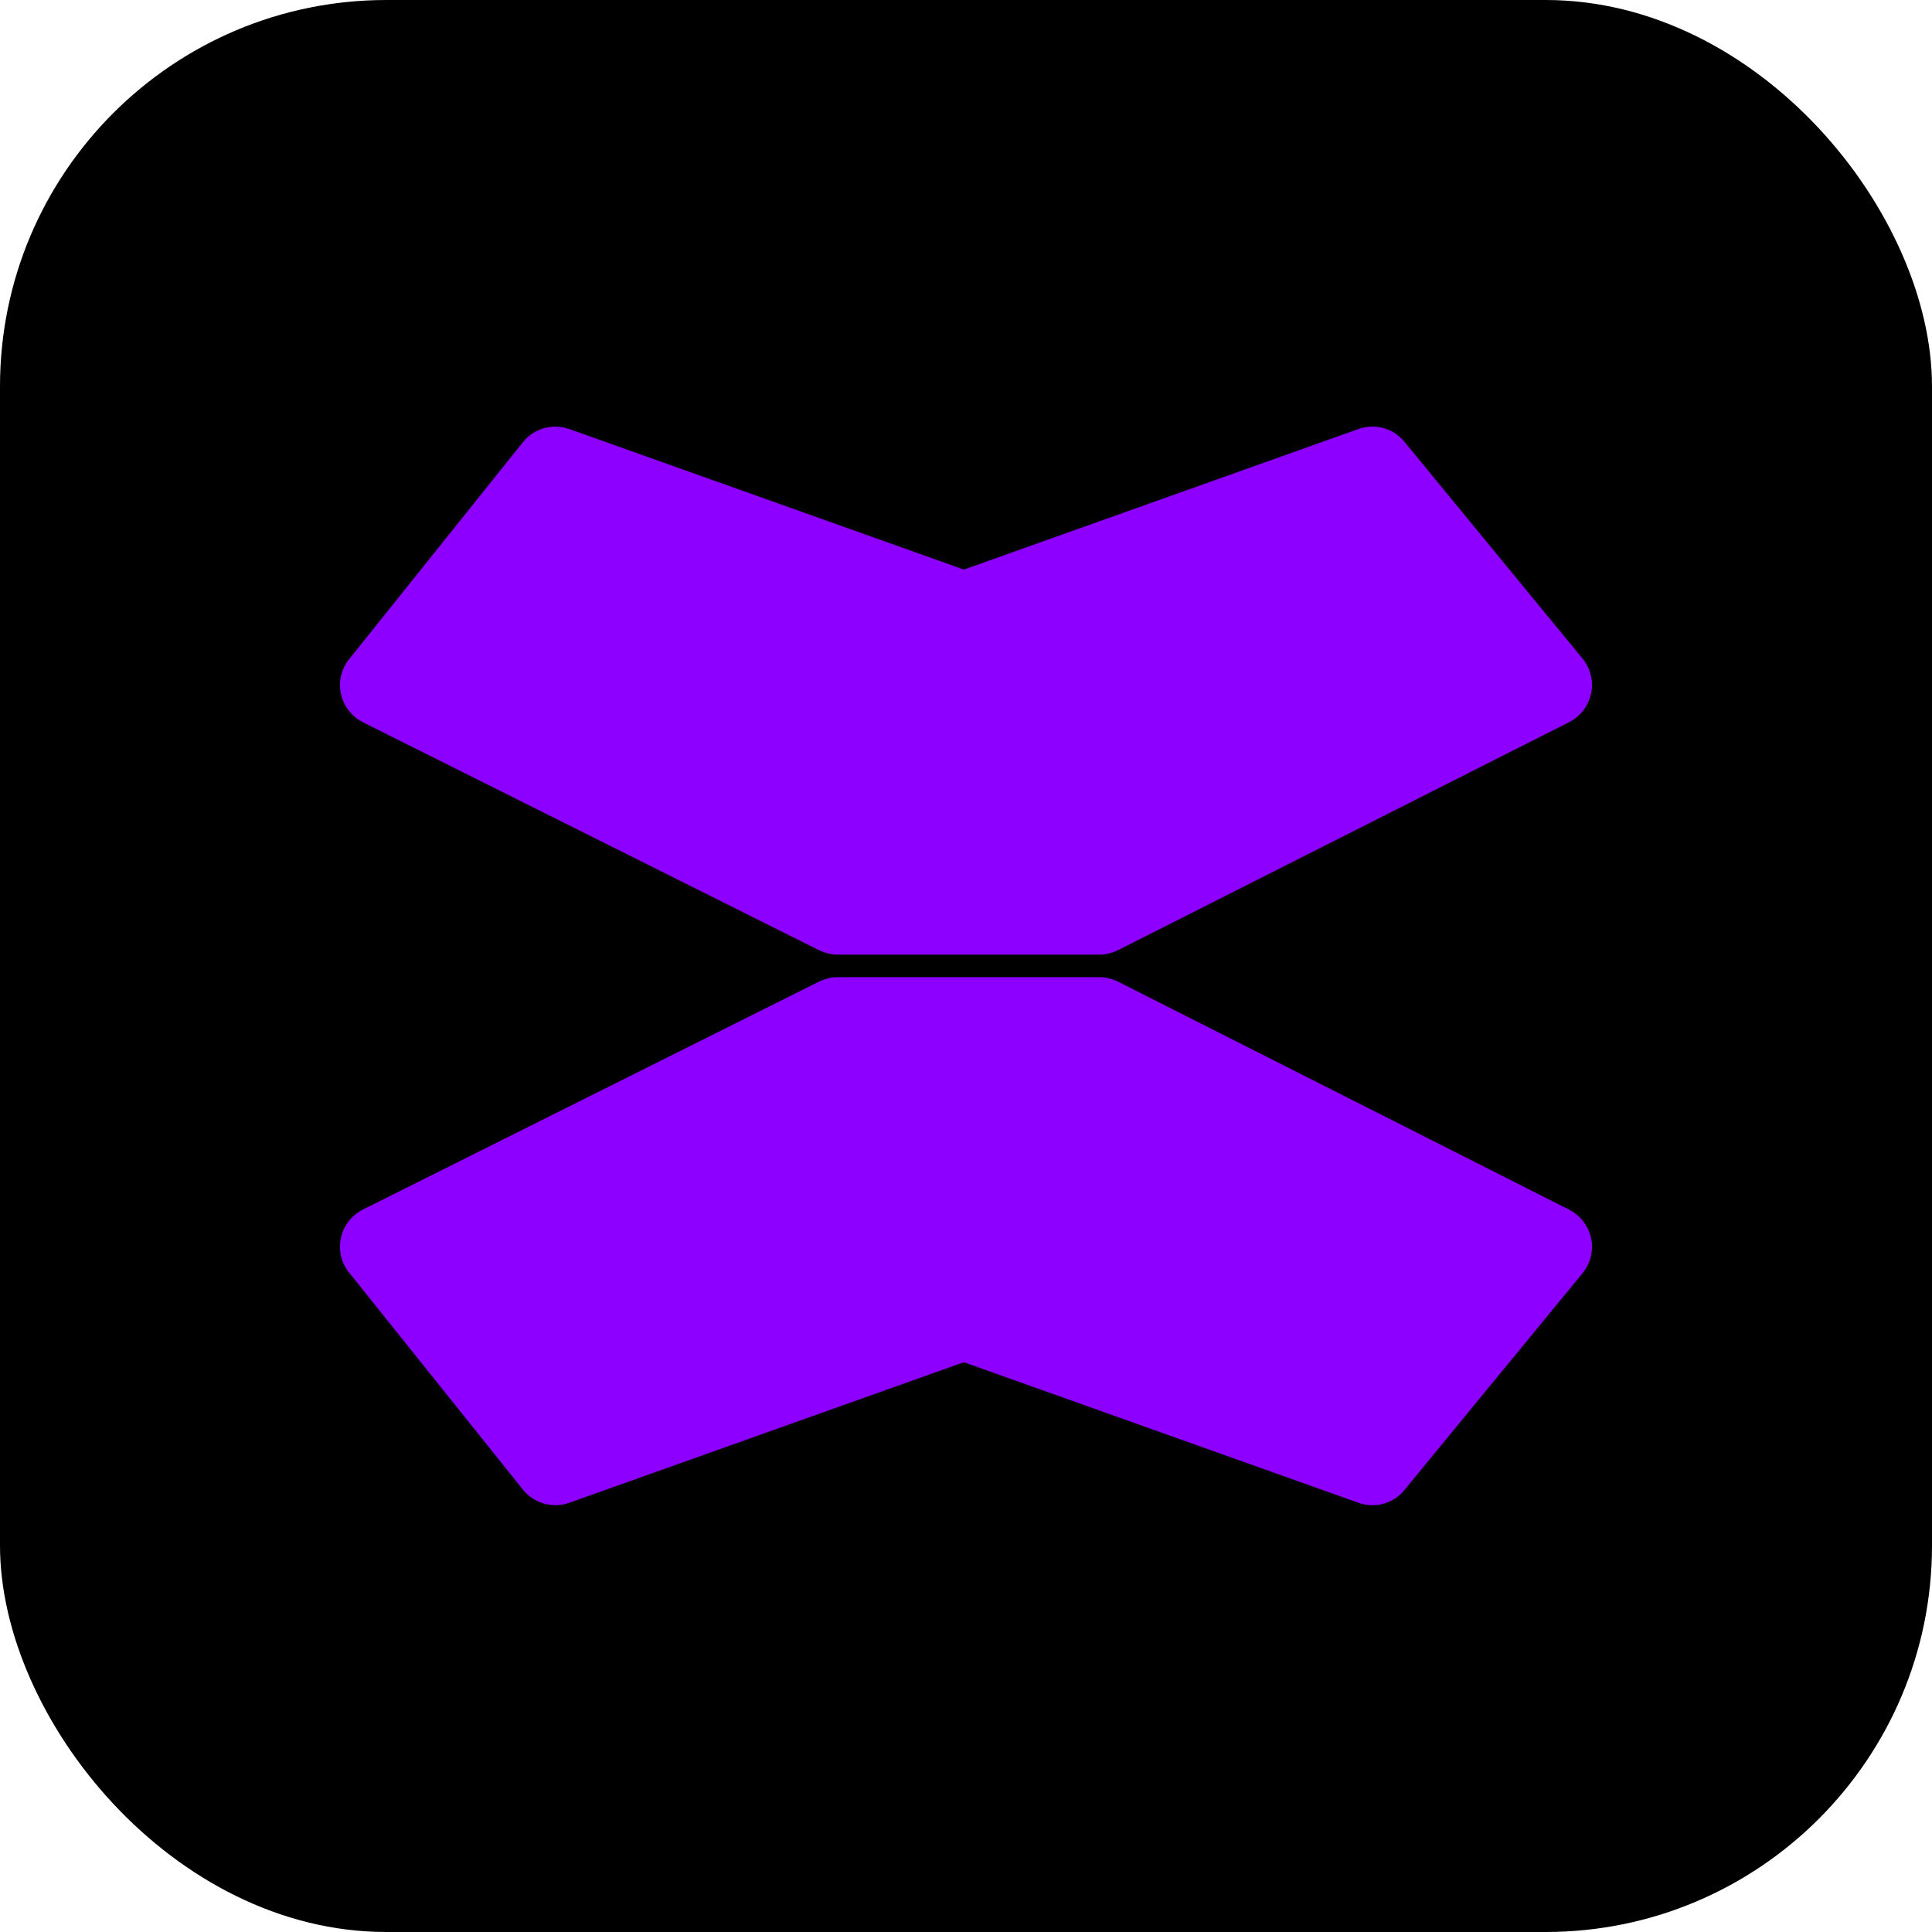
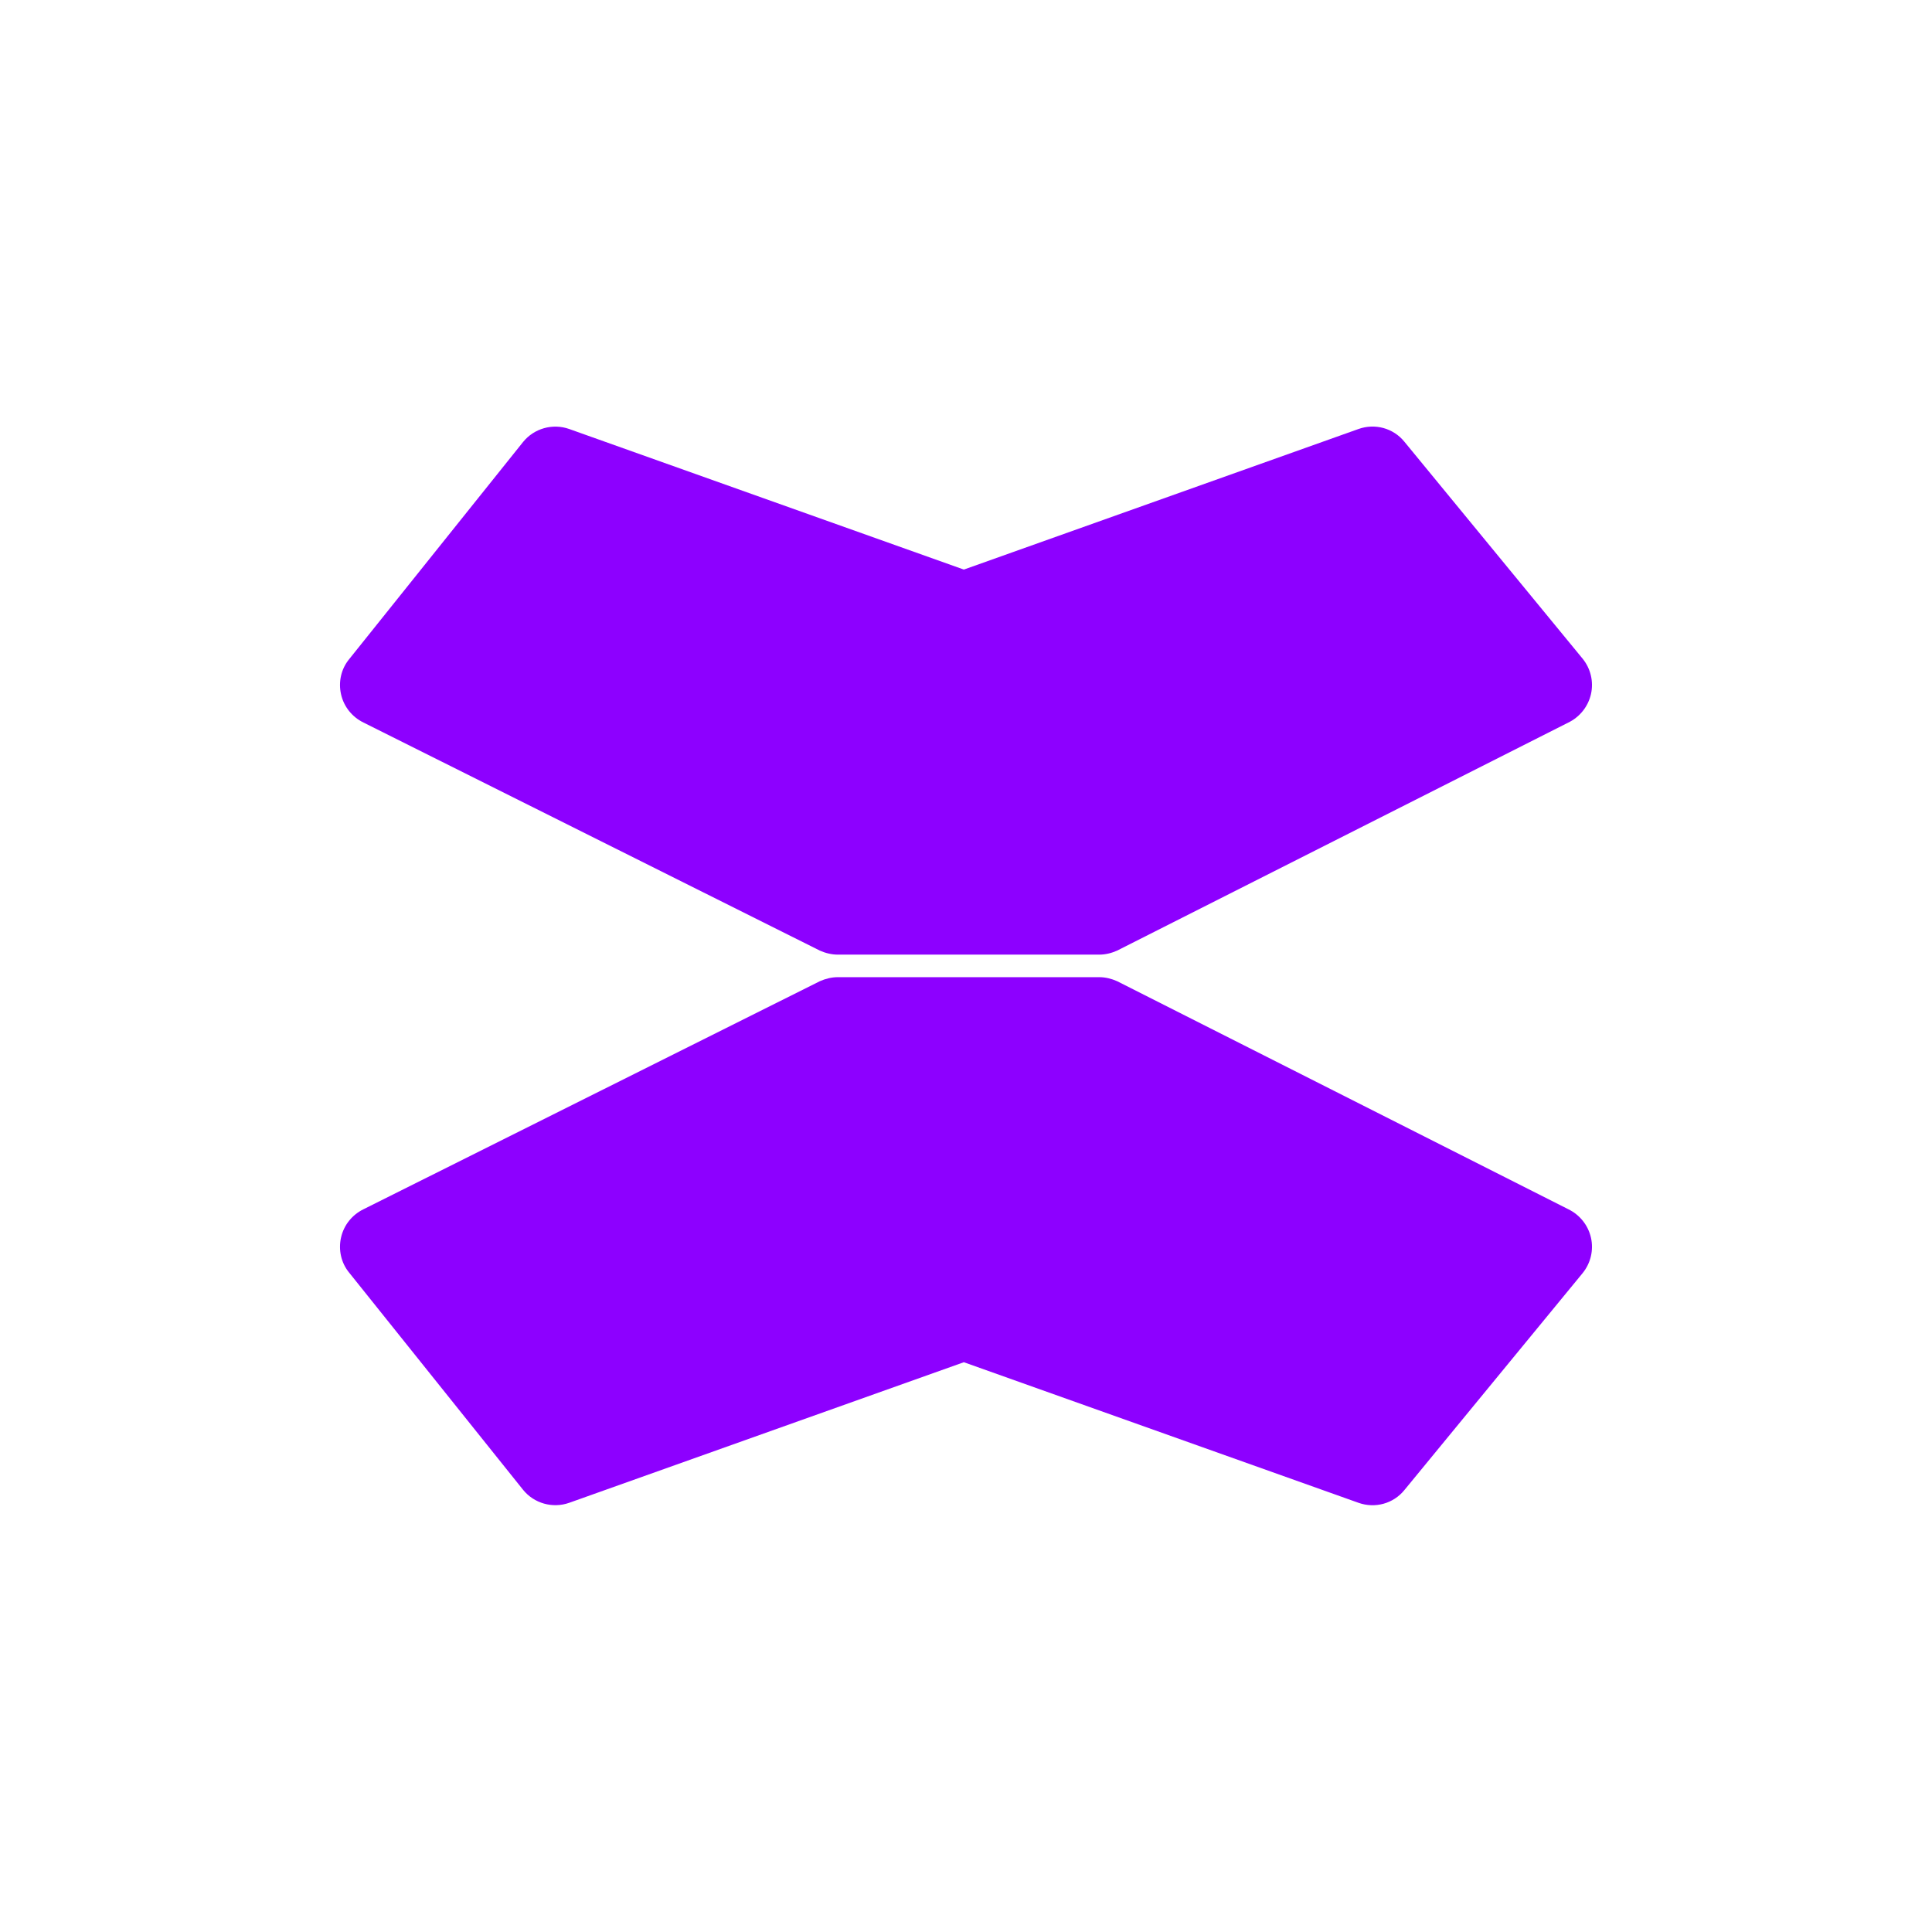
<svg xmlns="http://www.w3.org/2000/svg" version="1.1" width="1000" height="1000">
  <g clip-path="url(#SvgjsClipPath1135)">
-     <rect width="1000" height="1000" fill="#000000" />
    <g transform="matrix(15.556,0,0,15.556,150,157.778)">
      <svg version="1.1" width="45" height="44">
        <svg width="45" height="44" viewBox="0 0 45 44" fill="none">
          <g clip-path="url(#clip0_5459_178)">
            <path fill-rule="evenodd" clip-rule="evenodd" d="M1.973 11.793L7.76 4.566C8.127 4.111 8.745 3.936 9.298 4.132L22.428 8.809L35.558 4.132C36.106 3.936 36.718 4.101 37.086 4.555L43.015 11.772C43.284 12.102 43.387 12.536 43.295 12.949C43.202 13.362 42.925 13.713 42.541 13.899L27.528 21.487C27.343 21.57 27.141 21.621 26.937 21.621H18.233C18.027 21.621 17.824 21.57 17.637 21.487L2.452 13.899C2.073 13.713 1.798 13.372 1.705 12.959C1.611 12.546 1.71 12.113 1.973 11.793Z" fill="#8D00FF" />
            <path fill-rule="evenodd" clip-rule="evenodd" d="M1.973 32.2L7.76 39.426C8.127 39.881 8.745 40.056 9.298 39.86L22.428 35.183L35.558 39.86C36.106 40.056 36.718 39.891 37.086 39.437L43.015 32.22C43.284 31.89 43.387 31.456 43.295 31.043C43.202 30.63 42.925 30.279 42.541 30.093L27.528 22.505C27.343 22.423 27.141 22.371 26.937 22.371H18.233C18.027 22.371 17.824 22.423 17.637 22.505L2.452 30.093C2.073 30.279 1.798 30.62 1.705 31.033C1.611 31.446 1.71 31.88 1.973 32.2Z" fill="#8D00FF" />
          </g>
          <defs>
            <clipPath id="clip0_5459_178">
              <rect width="44" height="44" fill="white" transform="translate(0.5)" />
            </clipPath>
            <clipPath id="SvgjsClipPath1135">
              <rect width="1000" height="1000" x="0" y="0" rx="200" ry="200" />
            </clipPath>
          </defs>
        </svg>
      </svg>
    </g>
  </g>
</svg>